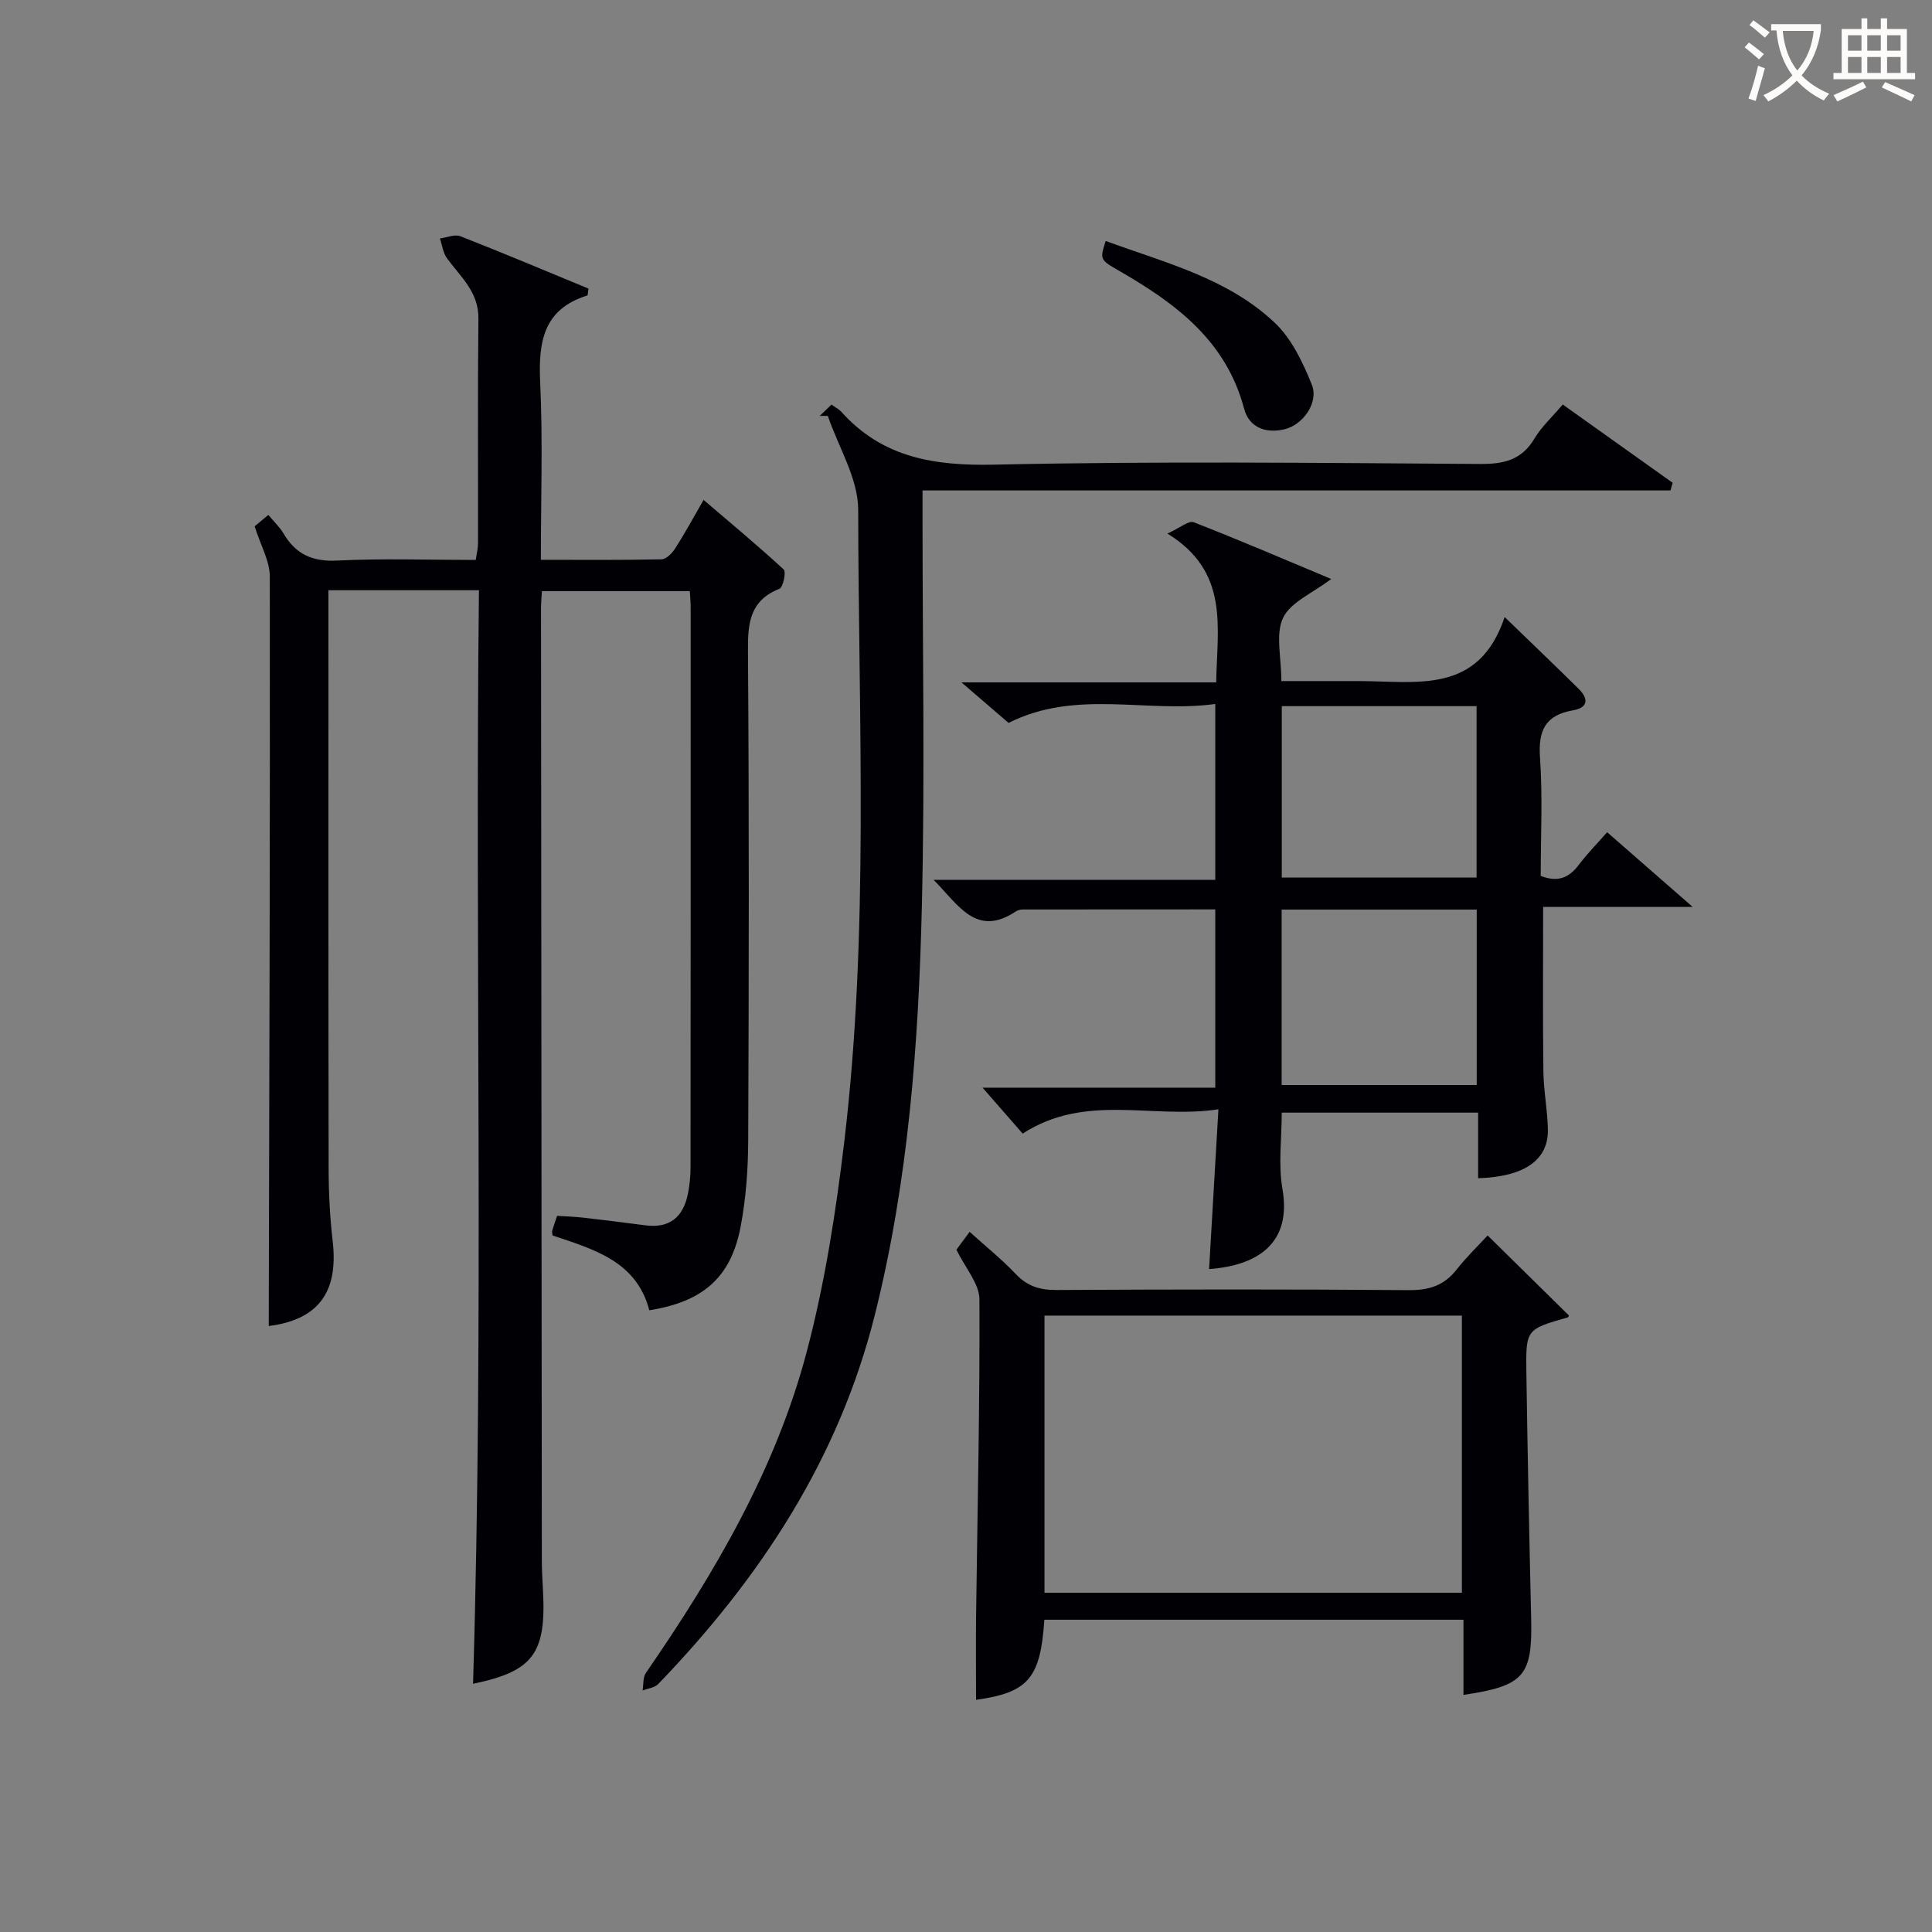
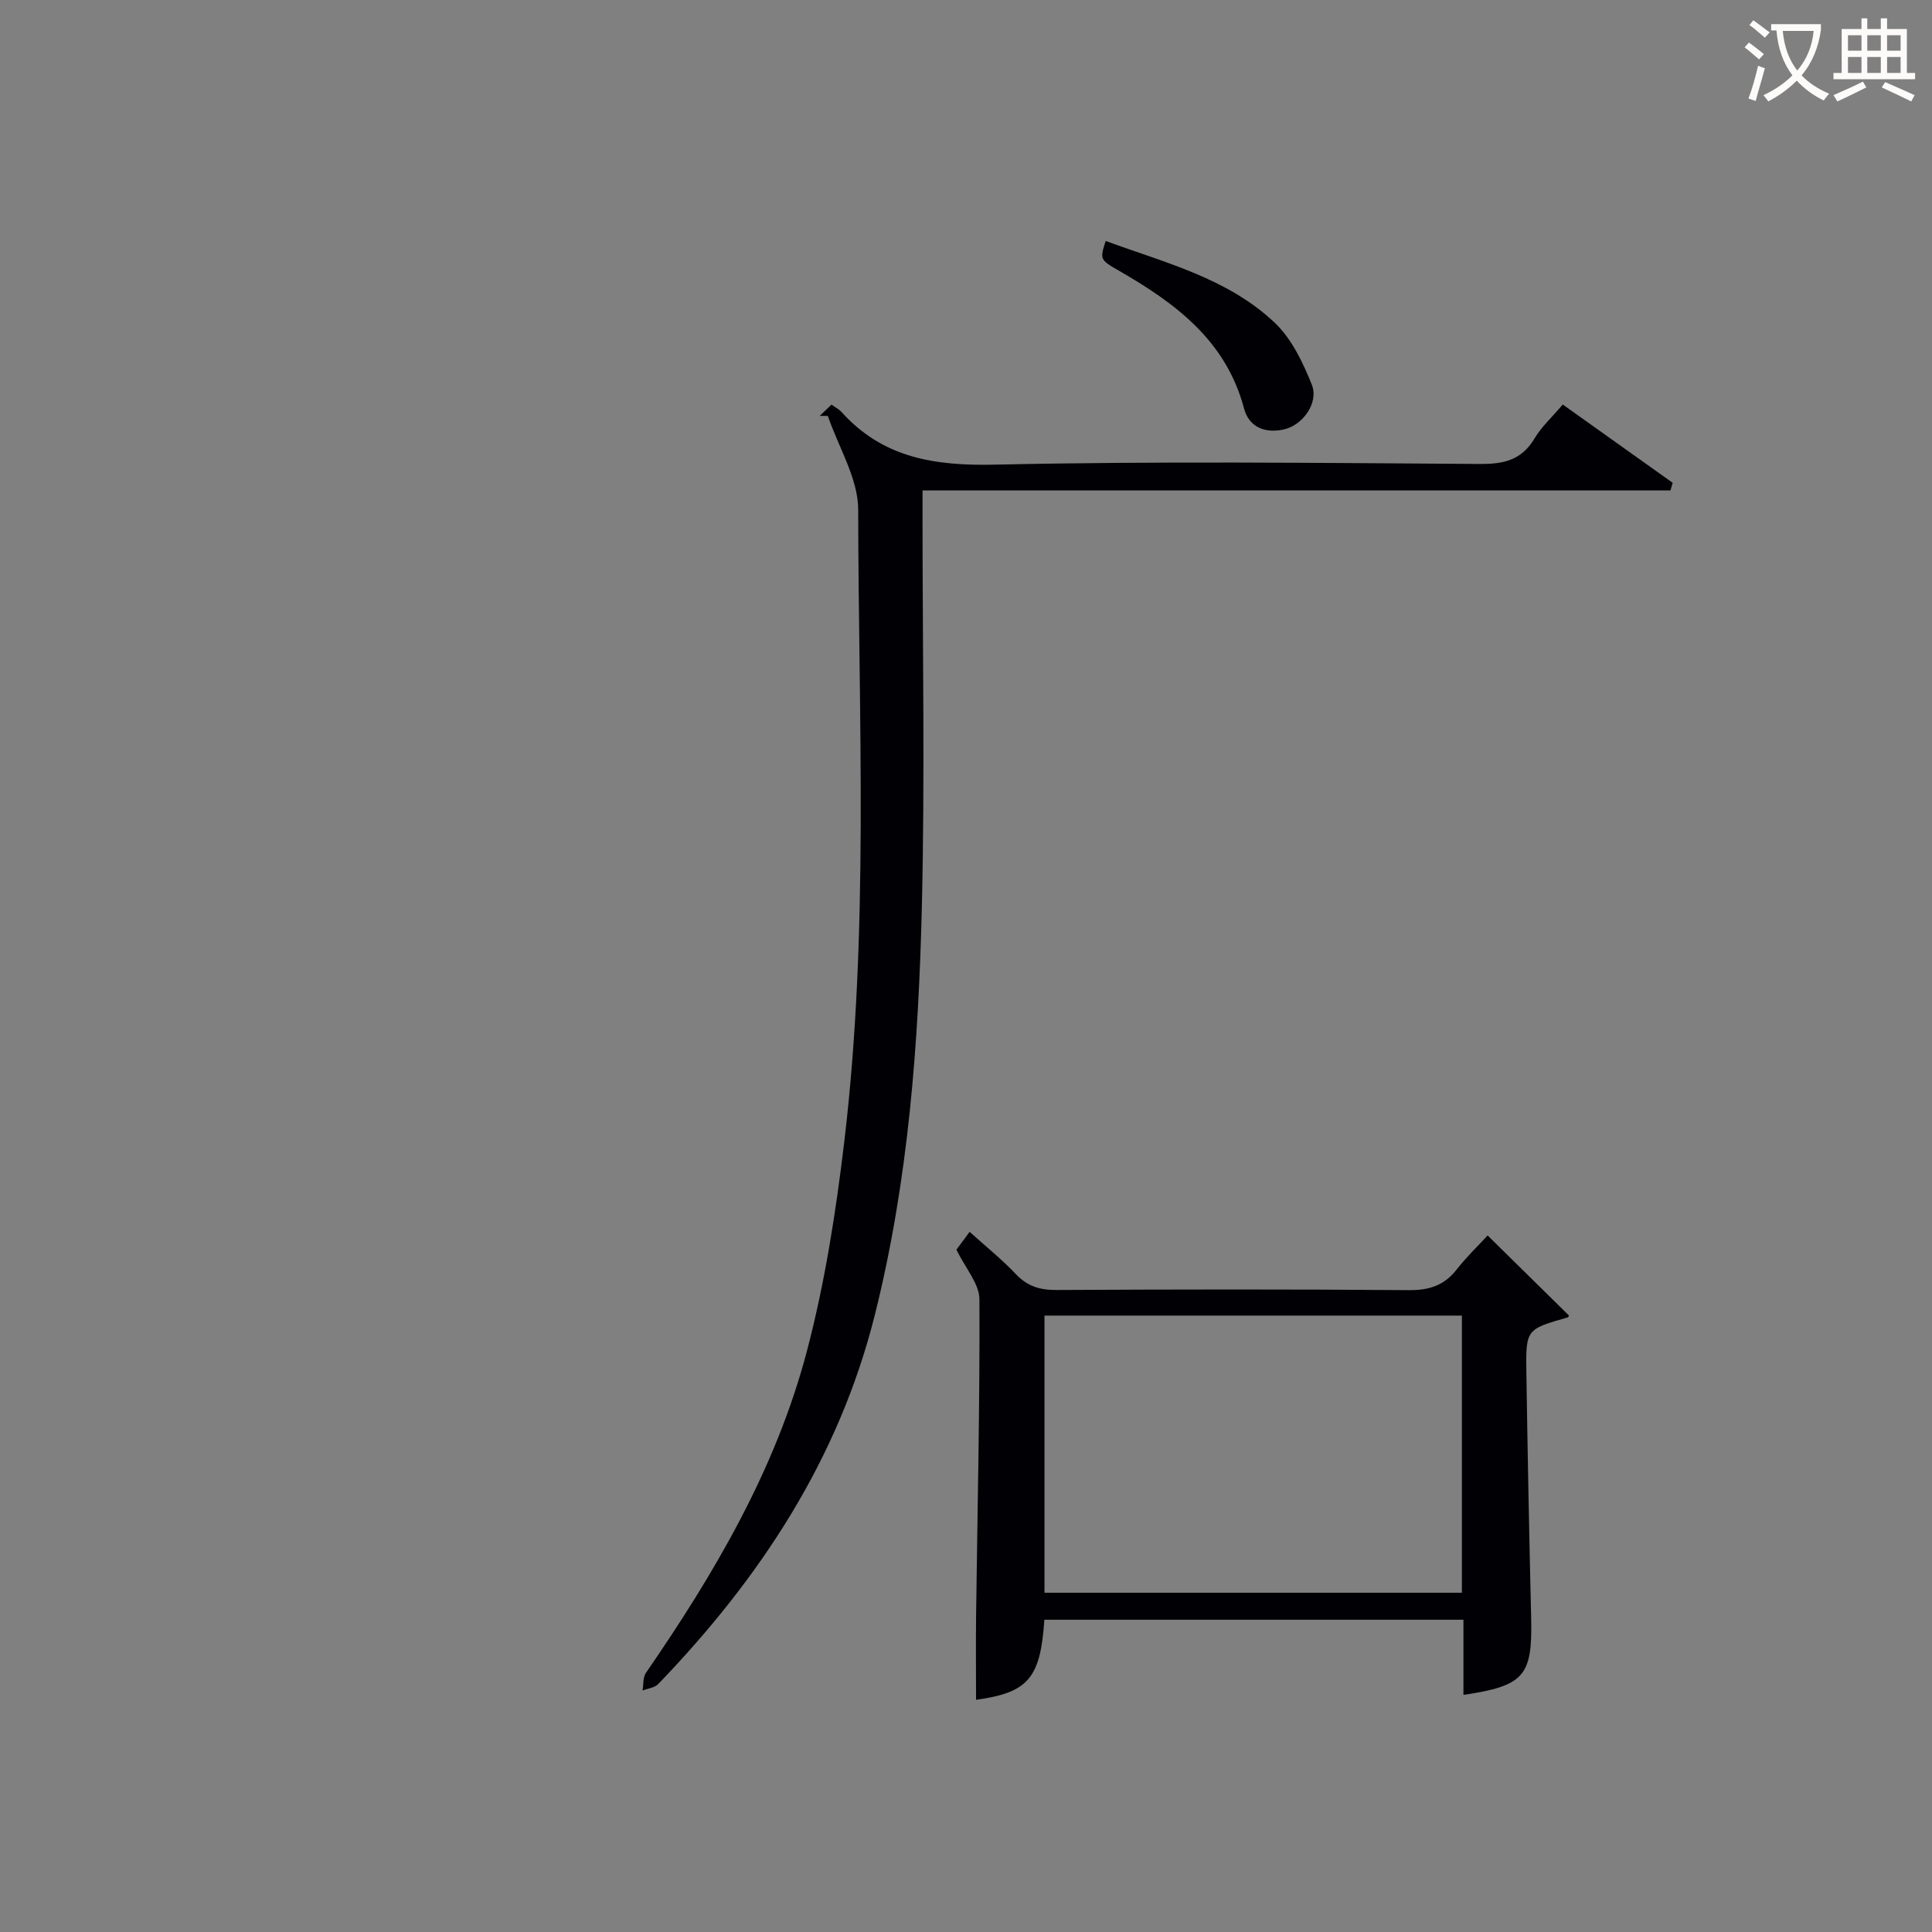
<svg xmlns="http://www.w3.org/2000/svg" enable-background="new 0 0 400 400" viewBox="0 0 400 400">
  <rect x="0" y="0" width="400" height="400" fill="#808080" stroke="none" />
  <g fill="#010105">
-     <path d="m99.16 122.2c-10.79 0-20.59 0-31.16 0v5.38c0 38.16-.03 76.33.04 114.49.01 4.98.27 9.99.84 14.94 1.24 10.69-3.15 16.25-13.24 17.53.12-51.62.29-103.39.22-155.15 0-3.24-1.9-6.48-3.14-10.42.3-.25 1.38-1.14 2.84-2.36 1.13 1.36 2.33 2.48 3.13 3.83 2.52 4.27 5.94 5.88 11.07 5.62 9.46-.47 18.96-.13 28.74-.13.18-1.3.47-2.4.47-3.49.03-15.5-.09-31 .08-46.5.06-5.51-3.71-8.63-6.51-12.47-.82-1.12-.99-2.72-1.46-4.1 1.43-.18 3.07-.92 4.24-.46 8.93 3.5 17.77 7.23 26.52 10.84-.14.85-.12 1.39-.25 1.43-9.16 2.85-10.14 9.68-9.75 18.03.56 11.96.14 23.97.14 36.69 8.49 0 16.75.08 25-.1.97-.02 2.19-1.28 2.82-2.27 1.97-3.07 3.71-6.29 5.87-10.03 5.68 4.86 11.27 9.49 16.59 14.41.54.5-.13 3.69-.89 3.99-6.09 2.42-6.56 7.03-6.51 12.8.24 33.83.19 67.66.05 101.49-.03 5.95-.47 11.99-1.58 17.82-2 10.48-7.79 15.51-18.9 17.27-2.65-10.2-11.54-12.62-20.02-15.49-.04-.38-.16-.71-.08-.98.27-.95.61-1.88 1.01-3.08 1.8.12 3.6.16 5.39.37 4.29.49 8.58 1.03 12.86 1.59 5.11.68 7.9-1.78 8.85-6.59.35-1.78.53-3.63.53-5.45.03-38.66.03-77.33.02-115.99 0-.98-.1-1.96-.17-3.27-10.19 0-20.24 0-30.62 0-.07 1.26-.19 2.38-.19 3.5.05 65.66.1 131.32.17 196.98 0 2.16.12 4.33.24 6.49.7 13.04-2.11 16.68-14.48 19.25 2.27-75.23.37-150.61 1.22-226.41z" />
-     <path d="m306.03 243.94c0-4.64 0-8.94 0-13.58-13.68 0-27.06 0-40.66 0 0 5.31-.74 10.71.15 15.82 1.95 11.26-5.17 15.84-15.19 16.57.62-10.72 1.25-21.42 1.93-33.08-13.71 2.08-27.44-3.43-40.53 5.03-2.52-2.89-5.3-6.08-8.3-9.51h48.18c0-12.41 0-24.46 0-36.91-13.28 0-26.55 0-39.82.02-.48 0-1.04.12-1.44.38-8.2 5.47-11.84-1.24-17.06-6.52h58.32c0-12.19 0-23.89 0-36.41-14.17 1.96-28.77-3.14-42.8 3.92-2.78-2.4-5.8-4.99-9.75-8.39h52.74c.19-11.5 2.78-22.89-10.1-30.81 2.63-1.19 4.41-2.74 5.43-2.35 9.38 3.65 18.63 7.63 28.48 11.75-3.91 2.98-8.42 4.8-9.96 8.04-1.61 3.39-.36 8.13-.36 13.1h11.57 4.5c11.83-.01 24.77 2.91 30.16-13.26 5.83 5.64 10.6 10.2 15.29 14.83 2.09 2.06 2.09 3.93-1.19 4.5-5.66.98-7.17 4.15-6.78 9.74.57 8.11.15 16.29.15 24.52 3.45 1.37 5.82.46 7.87-2.27 1.69-2.25 3.69-4.27 5.88-6.77 5.58 4.87 11.02 9.63 17.71 15.47-11.29 0-21.1 0-30.96 0 0 11.86-.09 22.96.05 34.05.05 3.98.84 7.94.93 11.93.18 6.35-4.76 9.88-14.44 10.19zm-40.68-55.62v36.32h40.39c0-12.27 0-24.17 0-36.32-13.49 0-26.72 0-40.39 0zm.03-42.12v35.49h40.33c0-11.93 0-23.61 0-35.49-13.52 0-26.76 0-40.33 0z" />
    <path d="m169.71 86.11c.82-.79 1.63-1.57 2.44-2.34.96.68 1.59.98 2.02 1.47 8.59 9.59 19.37 11.24 31.83 10.96 33.48-.74 66.98-.36 100.47-.14 4.93.03 8.6-.84 11.24-5.29 1.42-2.39 3.58-4.35 5.84-7.02 7.61 5.42 15.18 10.81 22.76 16.21-.15.53-.31 1.05-.46 1.58-51.39 0-102.79 0-154.85 0v6.19c0 26.66.5 53.33-.14 79.98-.68 28.4-2.78 56.73-9.72 84.47-7.48 29.92-23.78 54.6-44.87 76.49-.74.77-2.14.9-3.23 1.33.21-1.23.05-2.72.69-3.65 14.22-20.63 26.89-42.17 33.31-66.54 3.75-14.22 6.03-28.92 7.77-43.54 5.16-43.45 2.92-87.14 2.87-130.74-.01-6.47-4.09-12.94-6.28-19.41-.56-.02-1.13-.02-1.69-.01z" />
    <path d="m216.22 335.35c-.8 12.17-3.36 15.07-14.14 16.58 0-5.83-.06-11.69.01-17.55.28-21.79.79-43.59.69-65.38-.02-3.22-2.9-6.42-4.76-10.27.47-.64 1.43-1.94 2.73-3.69 3.32 3 6.67 5.68 9.59 8.77 2.39 2.52 4.97 3.28 8.37 3.27 24.31-.13 48.62-.17 72.93.03 4.19.04 7.31-.92 9.91-4.23 2.14-2.72 4.66-5.14 6.45-7.09 5.96 5.87 11.34 11.17 16.81 16.55.05-.09-.04.36-.25.42-8.56 2.45-8.67 2.45-8.54 11.37.25 16.96.59 33.92.99 50.88.28 11.95-1.4 14.03-14.02 15.9 0-2.64 0-5.21 0-7.78 0-2.48 0-4.96 0-7.78-28.97 0-57.67 0-86.77 0zm86.45-5.59c0-19.37 0-38.41 0-57.38-29.04 0-57.74 0-86.42 0v57.38z" />
    <path d="m228.92 49.89c12.24 4.5 25.18 7.67 34.95 16.88 3.53 3.32 5.88 8.26 7.73 12.88 1.48 3.71-1.84 8.3-5.63 9.22-3.95.96-7.37-.4-8.39-4.25-3.74-14.14-14.25-21.87-26-28.62-3.91-2.25-3.85-2.35-2.66-6.11z" />
  </g>
  <path d="m362.1 8.8c1.1.8 2.1 1.6 3.1 2.4l-1 1.1c-1.3-1.1-2.3-2-3-2.5zm1.9 4.8c.5.2.9.4 1.4.5-.6 2.3-1.3 4.5-1.9 6.8l-1.5-.5c.8-2.1 1.4-4.3 2-6.8zm-1-9.4c1.3.9 2.4 1.8 3.4 2.5l-1 1.1c-1.4-1.2-2.4-2.1-3.2-2.6zm3.7 2.2v-1.4h10.3v1.2c-.5 3.6-1.8 6.8-4 9.4 1.5 1.6 3.4 2.8 5.7 3.8-.3.4-.7.8-1.1 1.4-2.3-1.1-4.1-2.5-5.6-4.1-1.6 1.6-3.6 3.1-5.9 4.3-.3-.5-.7-.9-1-1.3 2.4-1.1 4.4-2.5 6-4.1-1.9-2.5-3-5.6-3.3-9.3h-1.1zm8.8 0h-6.4c.3 3.3 1.3 6 3 8.2 2-2.3 3.1-5.1 3.4-8.2z" fill="#fcfbfa" />
  <path d="m385.3 3.8h1.3v2.2h2.8v-2.2h1.3v2.2h4.1v9.1h1.7v1.3h-16.9v-1.3h1.7v-9.1h4.1v-2.2zm.4 13.1.7 1.2c-1.8.9-3.8 1.9-6 2.9-.2-.4-.5-.8-.8-1.3 2.3-1 4.3-1.9 6.1-2.8zm-3.1-6.4h2.8v-3.2h-2.8zm0 4.6h2.8v-3.3h-2.8zm4-4.6h2.8v-3.2h-2.8zm0 4.6h2.8v-3.3h-2.8zm3.7 1.9c2.1.9 4.1 1.8 6.1 2.7l-.7 1.3c-2.2-1.1-4.2-2-6.1-2.9zm3.2-9.7h-2.8v3.2h2.8zm-2.8 7.8h2.8v-3.3h-2.8z" fill="#fcfbfa" />
</svg>